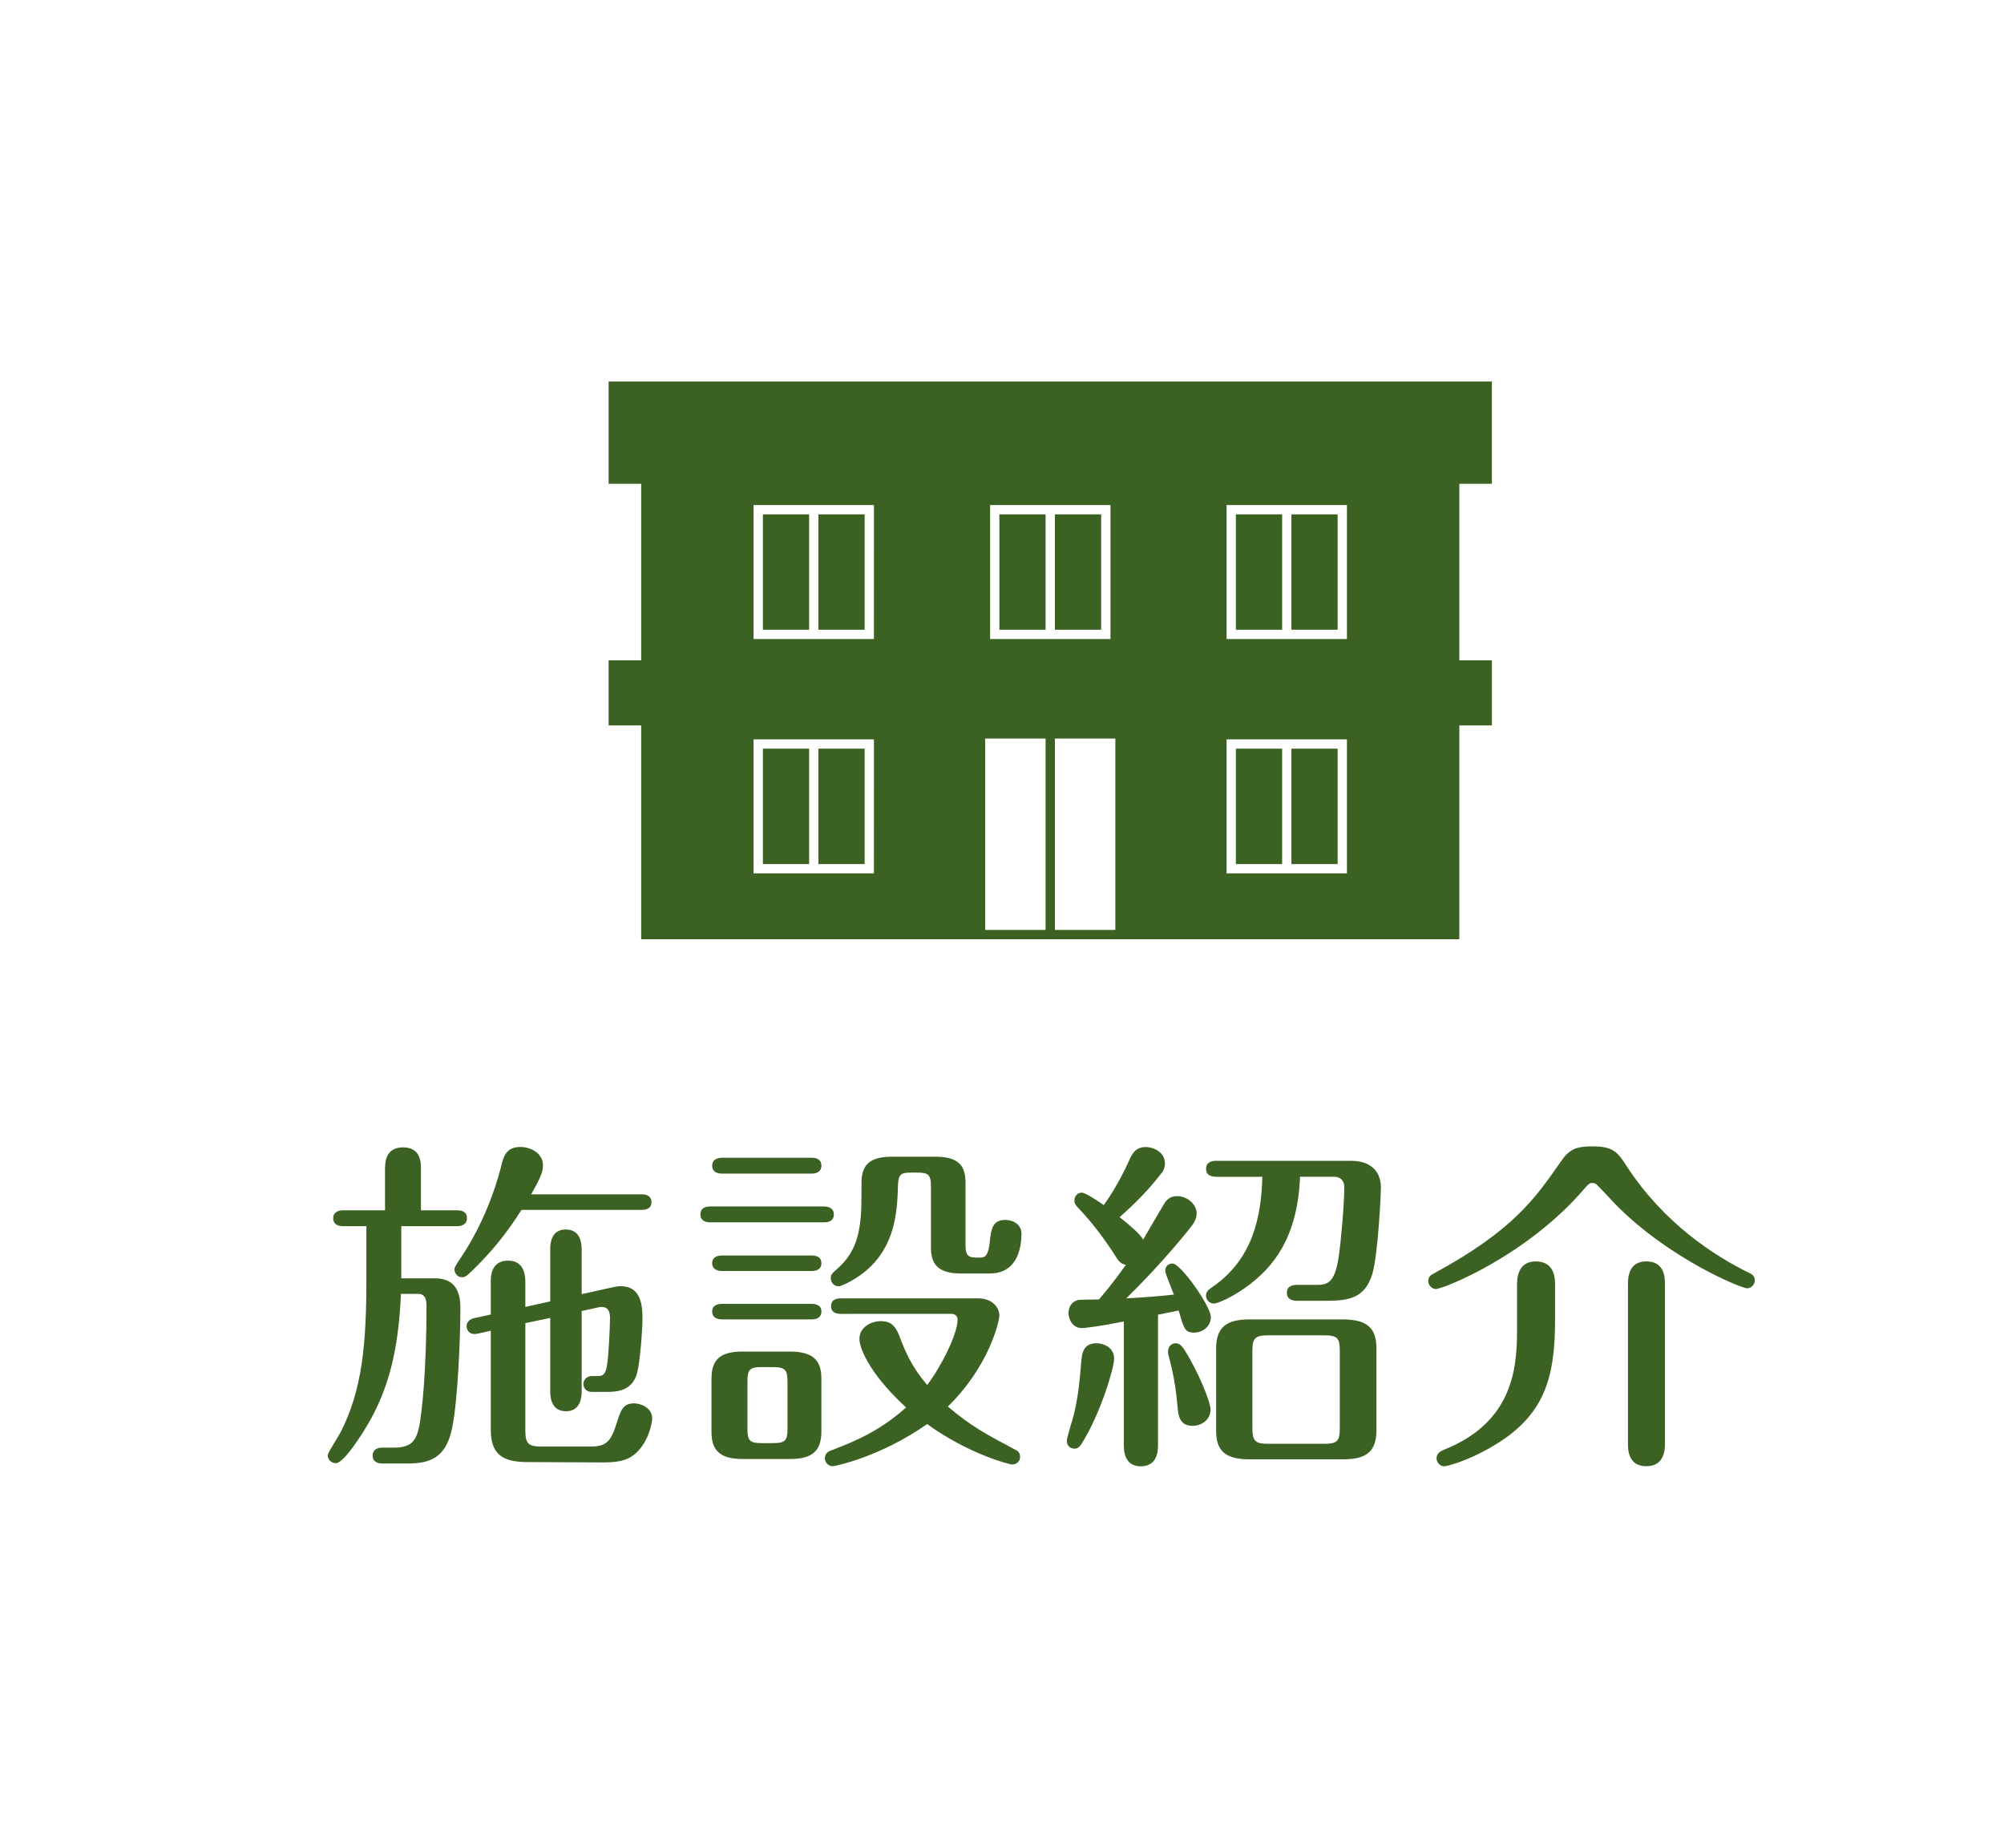
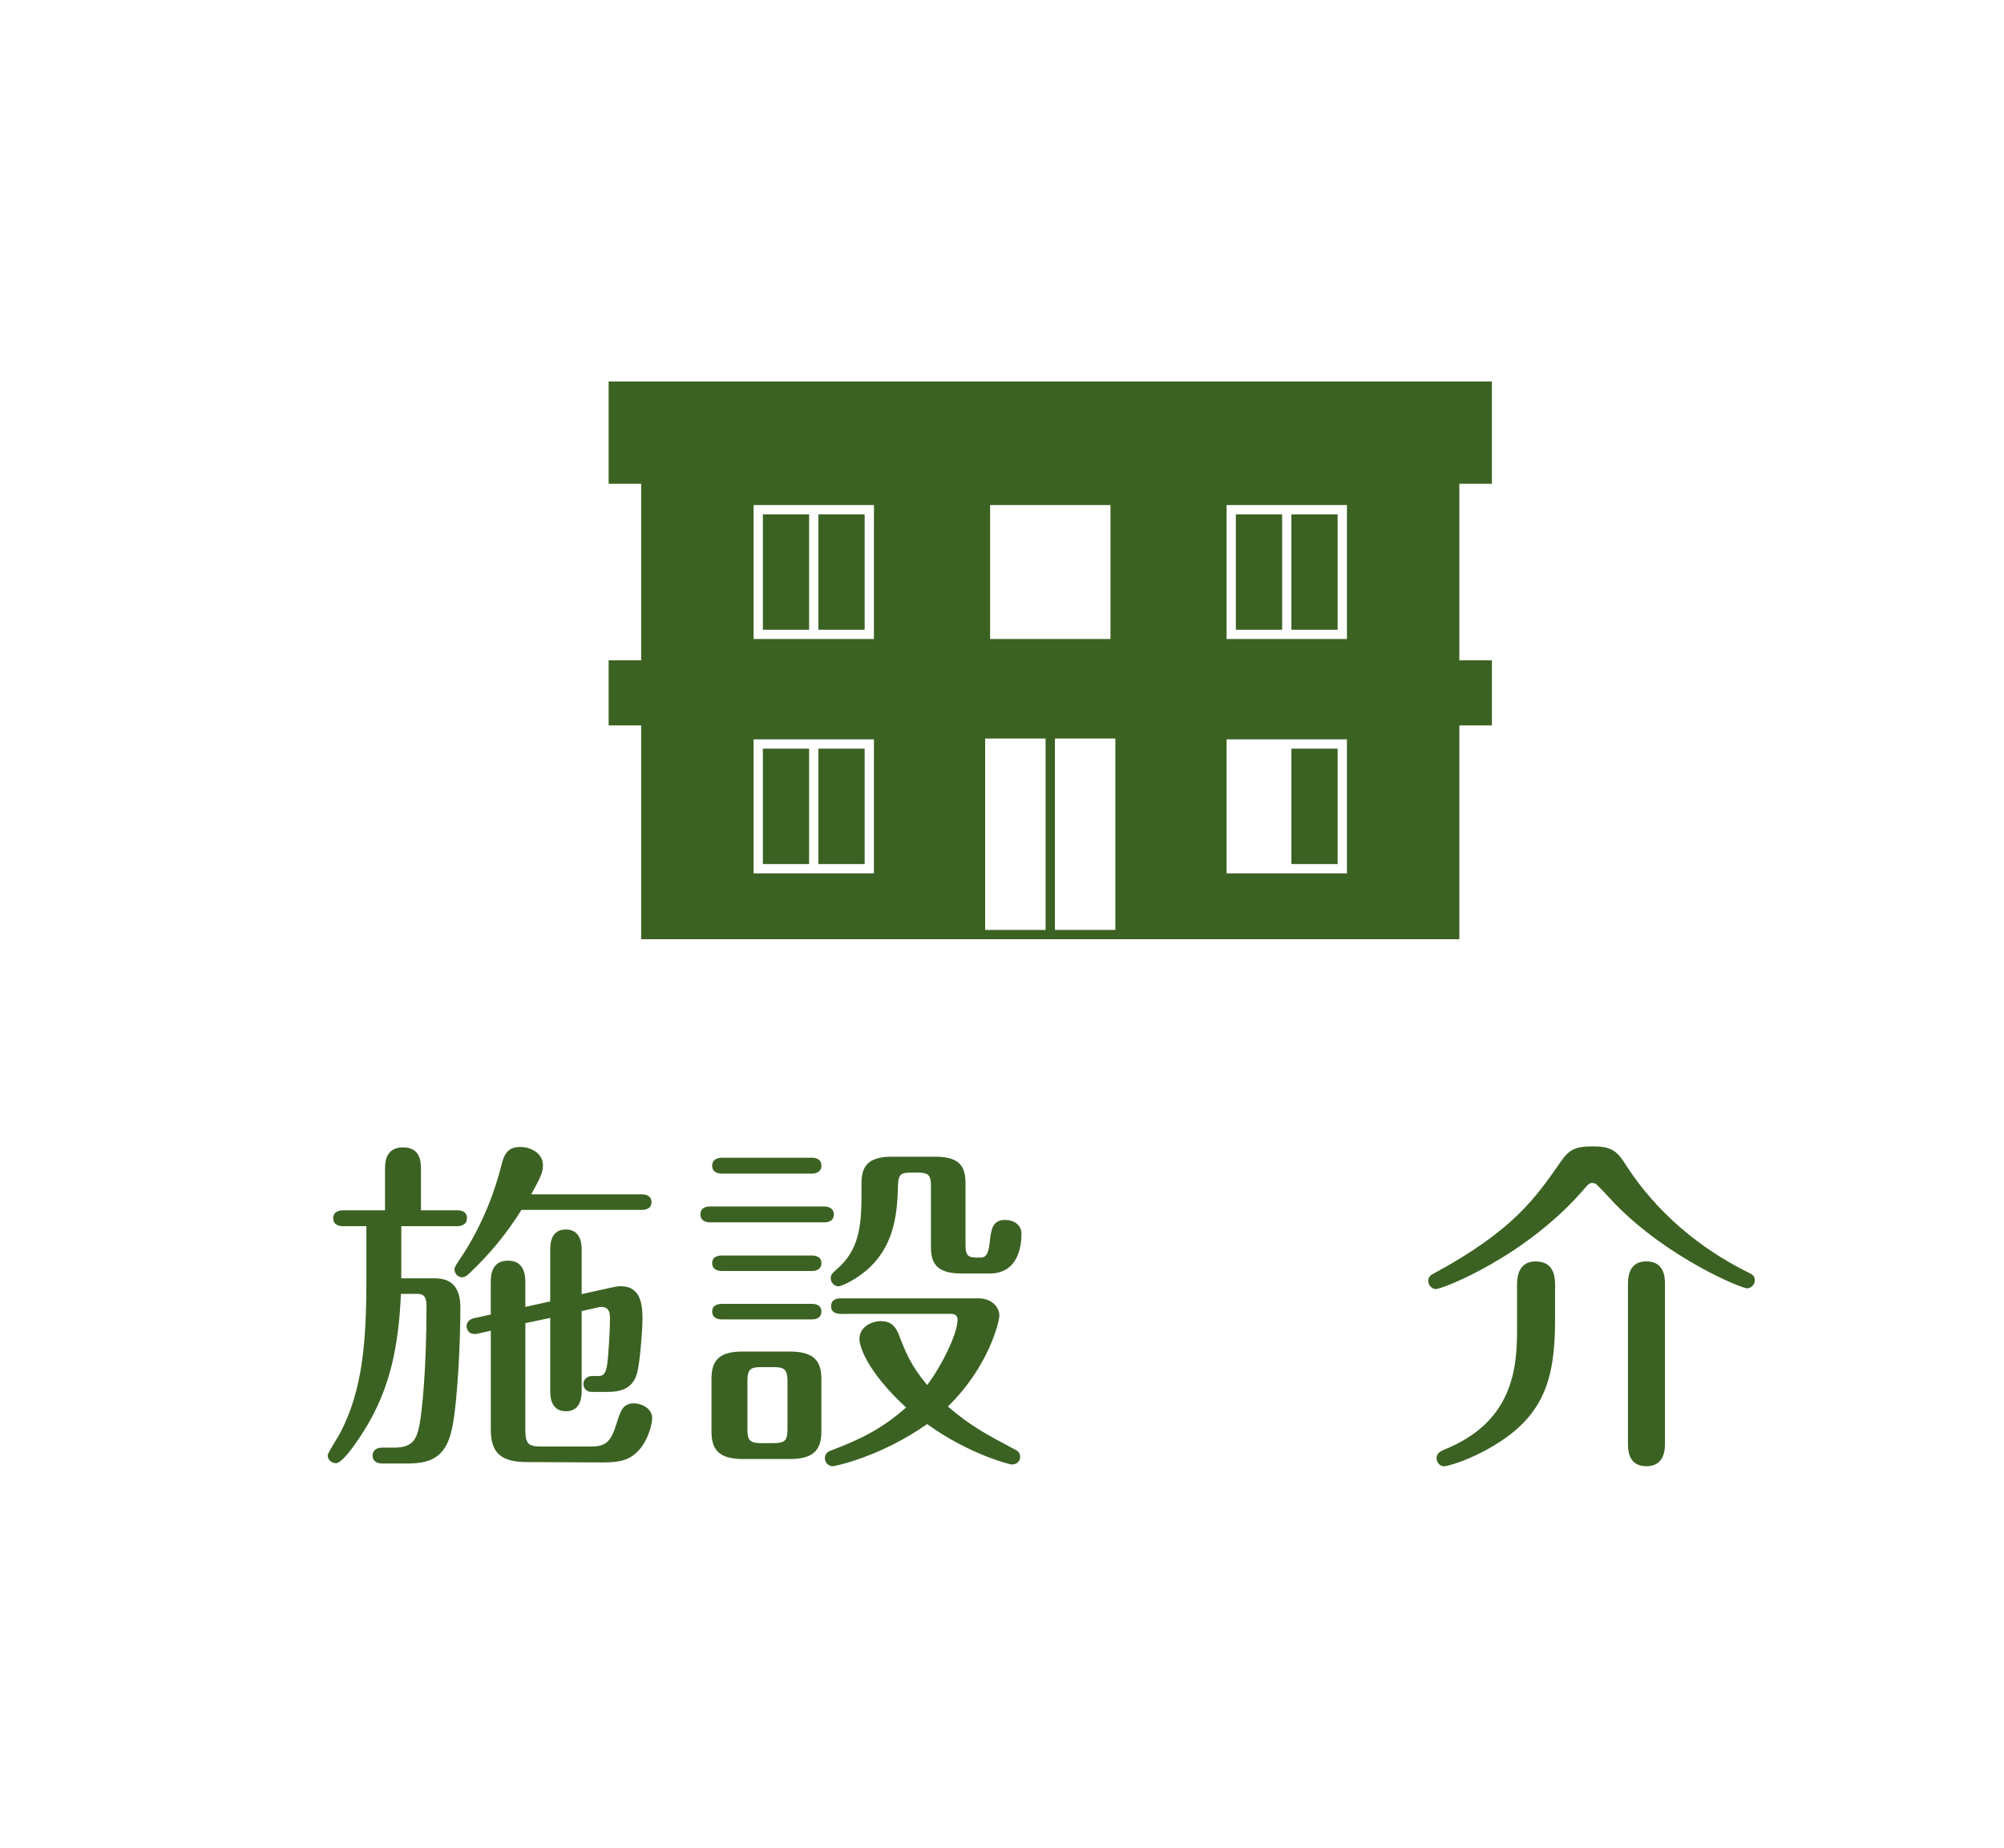
<svg xmlns="http://www.w3.org/2000/svg" version="1.1" id="レイヤー_1" x="0px" y="0px" width="116px" height="107px" viewBox="0 0 116 107" enable-background="new 0 0 116 107" xml:space="preserve">
  <g>
    <path fill="#3B6222" d="M22.287,70.073v-2.361c0-0.358,0-1.28,1.04-1.28s1.04,0.881,1.04,1.301v2.342h2.101   c0.181,0,0.561,0.039,0.561,0.459c0,0.4-0.38,0.461-0.561,0.461h-3.24v3.02h1.96c1.221,0,1.461,0.881,1.461,1.701   c0,1.721-0.141,5.32-0.48,6.98c-0.38,1.861-1.46,2.041-2.66,2.041h-1.381c-0.2,0-0.56-0.061-0.56-0.461   c0-0.34,0.279-0.459,0.54-0.459h0.72c1.061,0,1.28-0.5,1.44-1.24c0.16-0.82,0.42-3.24,0.42-6.981c0-0.56-0.22-0.681-0.5-0.681   h-0.98c-0.14,3.241-0.7,5.342-1.76,7.281c-0.42,0.761-1.541,2.521-2.001,2.521c-0.28,0-0.479-0.221-0.479-0.461   c0-0.139,0.66-1.14,0.76-1.359c1.24-2.42,1.48-5.121,1.48-8.781v-3.12h-1.36c-0.16,0-0.561-0.041-0.561-0.461   c0-0.399,0.381-0.459,0.561-0.459h2.439V70.073z M37.15,69.152c0.18,0,0.56,0.039,0.56,0.459c0,0.4-0.38,0.44-0.56,0.44h-6.962   c-0.939,1.479-1.82,2.521-2.92,3.581c-0.24,0.24-0.36,0.32-0.521,0.32c-0.28,0-0.44-0.24-0.44-0.461c0-0.08,0.021-0.16,0.32-0.6   c1.381-2.041,2.061-4.121,2.36-5.281c0.16-0.66,0.301-1.201,1.141-1.201c0.56,0,1.3,0.341,1.3,1.061c0,0.381-0.12,0.682-0.68,1.682   H37.15z M30.409,82.814c0,0.779,0.18,0.939,0.92,0.939h2.881c0.88,0,1.16-0.299,1.48-1.34c0.239-0.74,0.359-1.16,1.02-1.16   c0.34,0,1.04,0.24,1.04,0.86c0,0.3-0.22,1.38-0.939,2.021c-0.36,0.32-0.78,0.54-1.86,0.54l-4.441-0.021   c-1.48,0-2.101-0.5-2.101-1.881v-5.722l-0.72,0.16c-0.601,0.142-0.681-0.3-0.681-0.42c0-0.358,0.36-0.46,0.48-0.479l0.92-0.199   v-1.881c0-0.301,0-1.24,1-1.24c0.841,0,1.001,0.68,1.001,1.24v1.439l1.44-0.32v-3.021c0-0.46,0.119-1.142,0.899-1.142   c0.74,0,0.921,0.602,0.921,1.142v2.601l1.72-0.38c0.181-0.04,0.381-0.079,0.521-0.079c0.88,0,1.28,0.561,1.28,1.819   c0,0.681-0.141,2.601-0.32,3.24c-0.28,0.979-1.12,1.061-1.721,1.061h-0.88c-0.42,0-0.5-0.319-0.5-0.46c0-0.24,0.2-0.46,0.5-0.46   h0.38c0.301,0,0.4-0.18,0.48-0.562c0.1-0.561,0.18-2.221,0.18-2.819c0-0.399-0.14-0.62-0.5-0.62c-0.08,0-0.16,0.021-0.24,0.04   l-0.899,0.199v4.662c0,0.459-0.141,1.14-0.9,1.14c-0.761,0-0.92-0.62-0.92-1.14v-4.263l-1.44,0.301L30.409,82.814L30.409,82.814z" />
    <path fill="#3B6222" d="M47.706,69.854c0.18,0,0.56,0.061,0.56,0.459c0,0.422-0.38,0.461-0.56,0.461h-6.602   c-0.2,0-0.561-0.061-0.561-0.461c0-0.42,0.381-0.459,0.561-0.459H47.706z M47.545,82.896c0,1.141-0.561,1.58-1.82,1.58h-2.74   c-1.4,0-1.801-0.58-1.801-1.58v-3.062c0-1.08,0.46-1.58,1.801-1.58h2.74c1.48,0,1.82,0.64,1.82,1.58V82.896z M46.985,67.032   c0.221,0,0.561,0.06,0.561,0.46c0,0.398-0.36,0.46-0.561,0.46h-5.201c-0.199,0-0.56-0.062-0.56-0.46c0-0.4,0.38-0.46,0.56-0.46   H46.985z M46.985,72.693c0.221,0,0.561,0.06,0.561,0.439c0,0.42-0.38,0.459-0.561,0.459h-5.201c-0.199,0-0.56-0.06-0.56-0.459   c0-0.381,0.36-0.439,0.56-0.439H46.985z M46.985,75.493c0.221,0,0.561,0.062,0.561,0.44c0,0.42-0.38,0.459-0.561,0.459h-5.201   c-0.199,0-0.56-0.06-0.56-0.459c0-0.381,0.36-0.44,0.56-0.44H46.985z M45.584,79.995c0-0.681-0.14-0.841-0.84-0.841h-0.66   c-0.7,0-0.82,0.16-0.82,0.841v2.721c0,0.681,0.12,0.841,0.82,0.841h0.66c0.721,0,0.84-0.16,0.84-0.841V79.995z M48.666,76.073   c-0.18,0-0.56-0.039-0.56-0.439c0-0.438,0.399-0.46,0.56-0.46h7.962c0.8,0,1.22,0.521,1.22,1c0,0.301-0.58,2.921-2.98,5.262   c1.301,1.121,2.241,1.621,3.86,2.479c0.16,0.08,0.319,0.16,0.319,0.44c0,0.199-0.14,0.439-0.479,0.439c-0.119,0-2.5-0.6-4.9-2.341   c-2.74,1.921-5.361,2.44-5.461,2.44c-0.28,0-0.46-0.24-0.46-0.461c0-0.318,0.26-0.42,0.38-0.459c1.641-0.621,2.9-1.222,4.321-2.48   c-2.281-2.102-2.701-3.561-2.701-3.961c0-0.721,0.721-1.04,1.24-1.04c0.5,0,0.82,0.22,1.04,0.78c0.381,1,0.7,1.801,1.641,2.92   c0.801-1.041,1.761-2.961,1.761-3.78c0-0.181-0.101-0.341-0.38-0.341L48.666,76.073L48.666,76.073z M49.866,68.514   c0-0.94,0.34-1.541,1.74-1.541h2.561c1.48,0,1.721,0.68,1.721,1.541v3.561c0,0.74,0.22,0.74,0.86,0.74c0.3,0,0.46-0.16,0.54-0.881   c0.08-0.761,0.16-1.301,0.9-1.301c0.46,0,0.939,0.26,0.939,0.801c0,0.699-0.18,2.301-1.84,2.301h-1.66   c-1.501,0-1.74-0.7-1.74-1.541v-3.5c0-0.7-0.16-0.801-0.82-0.801h-0.36c-0.7,0-0.72,0.181-0.74,1.101   c-0.06,1.54-0.28,3.94-2.9,5.28c-0.34,0.16-0.44,0.201-0.54,0.201c-0.221,0-0.44-0.201-0.44-0.461c0-0.22,0.1-0.3,0.32-0.5   c1.3-1.101,1.46-2.461,1.46-4.361L49.866,68.514L49.866,68.514z" />
-     <path fill="#3B6222" d="M64.491,78.675c0,0.479-0.74,3.08-1.86,4.882c-0.119,0.198-0.24,0.319-0.42,0.319   c-0.301,0-0.46-0.201-0.46-0.461c0-0.16,0.34-1.24,0.399-1.479c0.199-0.82,0.32-1.58,0.439-3.101c0.04-0.42,0.08-1.062,0.881-1.062   C63.791,77.773,64.491,77.954,64.491,78.675z M65.051,76.516c-1.32,0.26-2.201,0.379-2.441,0.379c-0.52,0-0.76-0.521-0.76-0.859   c0-0.34,0.16-0.66,0.541-0.762c0.199-0.039,0.819-0.02,1.221-0.039c0.34-0.4,0.76-0.881,1.559-2   c-0.299-0.062-0.419-0.221-0.52-0.381c-0.659-1.039-1.399-2.041-2.26-2.939c-0.121-0.121-0.201-0.24-0.201-0.4   c0-0.26,0.182-0.461,0.42-0.461c0.24,0,1.021,0.541,1.281,0.721c0.801-1.119,1.301-2.221,1.439-2.521   c0.182-0.42,0.381-0.841,0.98-0.841c0.5,0,1.121,0.32,1.121,0.941c0,0.318-0.142,0.52-0.24,0.619   c-0.701,0.92-1.521,1.739-2.381,2.5c0.438,0.34,1.221,1,1.36,1.301c0.158-0.279,0.979-1.681,1.16-1.98   c0.14-0.24,0.317-0.539,0.819-0.539c0.58,0,1.119,0.479,1.119,1c0,0.301-0.16,0.539-0.24,0.66c-0.26,0.359-1.92,2.4-3.84,4.261   c1.34-0.08,1.859-0.12,2.761-0.22c-0.08-0.221-0.5-1.221-0.5-1.361c0-0.279,0.18-0.439,0.42-0.439c0.479,0,2.221,2.48,2.221,3.102   c0,0.561-0.5,0.9-0.961,0.9c-0.539,0-0.601-0.221-0.899-1.28l-1.199,0.24v7.479c0,0.361,0,1.301-1,1.301   c-0.98,0-0.98-0.959-0.98-1.279V76.516L65.051,76.516z M68.572,78.175c0.799,1.261,1.5,3,1.5,3.44c0,0.58-0.521,0.939-1.021,0.939   c-0.58,0-0.82-0.301-0.879-0.979c-0.1-1.181-0.24-2.041-0.541-3.121c-0.02-0.06-0.02-0.119-0.02-0.22   c0-0.28,0.221-0.461,0.438-0.461C68.291,77.773,68.432,77.954,68.572,78.175z M70.371,68.132c-0.219,0-0.559-0.06-0.559-0.46   c0-0.398,0.358-0.46,0.559-0.46h7.863c0.858,0,1.699,0.399,1.699,1.562c0,0.319-0.16,3.86-0.5,5   c-0.439,1.4-1.359,1.541-2.701,1.541h-1.68c-0.199,0-0.562-0.061-0.562-0.461c0-0.42,0.381-0.459,0.562-0.459h1.02   c0.721,0,1.182,0,1.422-1.66c0.139-0.961,0.32-3.062,0.32-4.021c0-0.279-0.16-0.58-0.603-0.58h-1.959   c-0.142,3.602-1.621,5.241-2.922,6.242c-0.881,0.68-1.84,1.1-2.062,1.1c-0.219,0-0.459-0.18-0.459-0.459   c0-0.24,0.14-0.342,0.34-0.479c2.382-1.621,2.859-4.103,2.92-6.402h-2.699V68.132z M79.674,82.814c0,1.302-0.66,1.681-1.961,1.681   h-5.361c-1.5,0-1.959-0.539-1.959-1.681v-4.721c0-1.32,0.681-1.701,1.959-1.701h5.361c1.5,0,1.961,0.562,1.961,1.701V82.814z    M77.553,78.214c0-0.739-0.139-0.899-0.9-0.899h-3.239c-0.761,0-0.92,0.16-0.92,0.899v4.461c0,0.761,0.159,0.92,0.92,0.92h3.239   c0.763,0,0.9-0.159,0.9-0.92V78.214z" />
    <path fill="#3B6222" d="M94.154,67.514c2.16,3.319,5.08,5.199,7.082,6.18c0.139,0.061,0.34,0.16,0.34,0.44   c0,0.279-0.26,0.46-0.441,0.46c-0.34,0-4.541-1.721-7.621-4.861c-0.301-0.318-0.76-0.819-1.061-1.119   c-0.059-0.062-0.139-0.12-0.279-0.12c-0.18,0-0.24,0.08-0.42,0.28c-3.342,3.939-8.223,5.86-8.643,5.86   c-0.221,0-0.439-0.221-0.439-0.461c0-0.278,0.199-0.379,0.359-0.459c4.561-2.479,5.842-4.342,7.303-6.44   c0.5-0.74,0.898-0.9,1.84-0.9C93.354,66.372,93.635,66.691,94.154,67.514z M90.014,76.436c0,3.438-0.66,5.58-3.641,7.319   c-1.381,0.82-2.602,1.142-2.781,1.142c-0.24,0-0.439-0.221-0.439-0.461c0-0.318,0.261-0.42,0.439-0.5   c3.941-1.58,4.221-4.642,4.221-6.9v-2.621c0-0.32,0-1.38,1.08-1.38c1.121,0,1.121,1.021,1.121,1.38V76.436z M96.375,83.575   c0,0.301,0,1.319-1.08,1.319c-1.061,0-1.061-0.979-1.061-1.319v-9.222c0-0.301,0-1.32,1.061-1.32c1.059,0,1.08,0.939,1.08,1.32   V83.575z" />
  </g>
  <g>
    <rect x="44.159" y="43.347" fill="#3B6222" width="2.676" height="6.682" />
    <rect x="44.159" y="29.781" fill="#3B6222" width="2.676" height="6.681" />
-     <rect x="61.062" y="29.781" fill="#3B6222" width="2.678" height="6.681" />
    <rect x="47.372" y="43.347" fill="#3B6222" width="2.677" height="6.682" />
    <rect x="47.372" y="29.781" fill="#3B6222" width="2.677" height="6.681" />
-     <rect x="57.848" y="29.781" fill="#3B6222" width="2.675" height="6.681" />
    <rect x="71.537" y="29.781" fill="#3B6222" width="2.678" height="6.681" />
    <rect x="74.752" y="29.781" fill="#3B6222" width="2.676" height="6.681" />
    <rect x="74.752" y="43.347" fill="#3B6222" width="2.676" height="6.682" />
    <path fill="#3B6222" d="M86.357,28.009v-5.92h-1.885H37.114H35.23v5.92h1.884v10.225H35.23v3.768h1.884V54.38h19.374h4.036h0.539   H65.1h19.373V42.001h1.885v-3.768h-1.885V28.009H86.357z M50.586,50.567h-3.215h-0.537H43.62v-7.759h3.215h0.537h3.215   L50.586,50.567L50.586,50.567z M50.586,37h-3.215h-0.537H43.62v-7.758h3.215h0.537h3.215L50.586,37L50.586,37z M60.523,53.841   h-3.498V42.763h3.498V53.841z M60.523,37h-3.212v-7.758h3.212h0.539h3.217V37h-3.217H60.523z M64.561,53.841h-3.498V42.763h3.498   V53.841z M77.967,50.567h-3.215h-0.537H71v-7.759h3.215h0.537h3.215V50.567z M77.967,37h-3.215h-0.537H71v-7.758h3.215h0.537h3.215   V37z" />
-     <rect x="71.537" y="43.347" fill="#3B6222" width="2.678" height="6.682" />
  </g>
</svg>